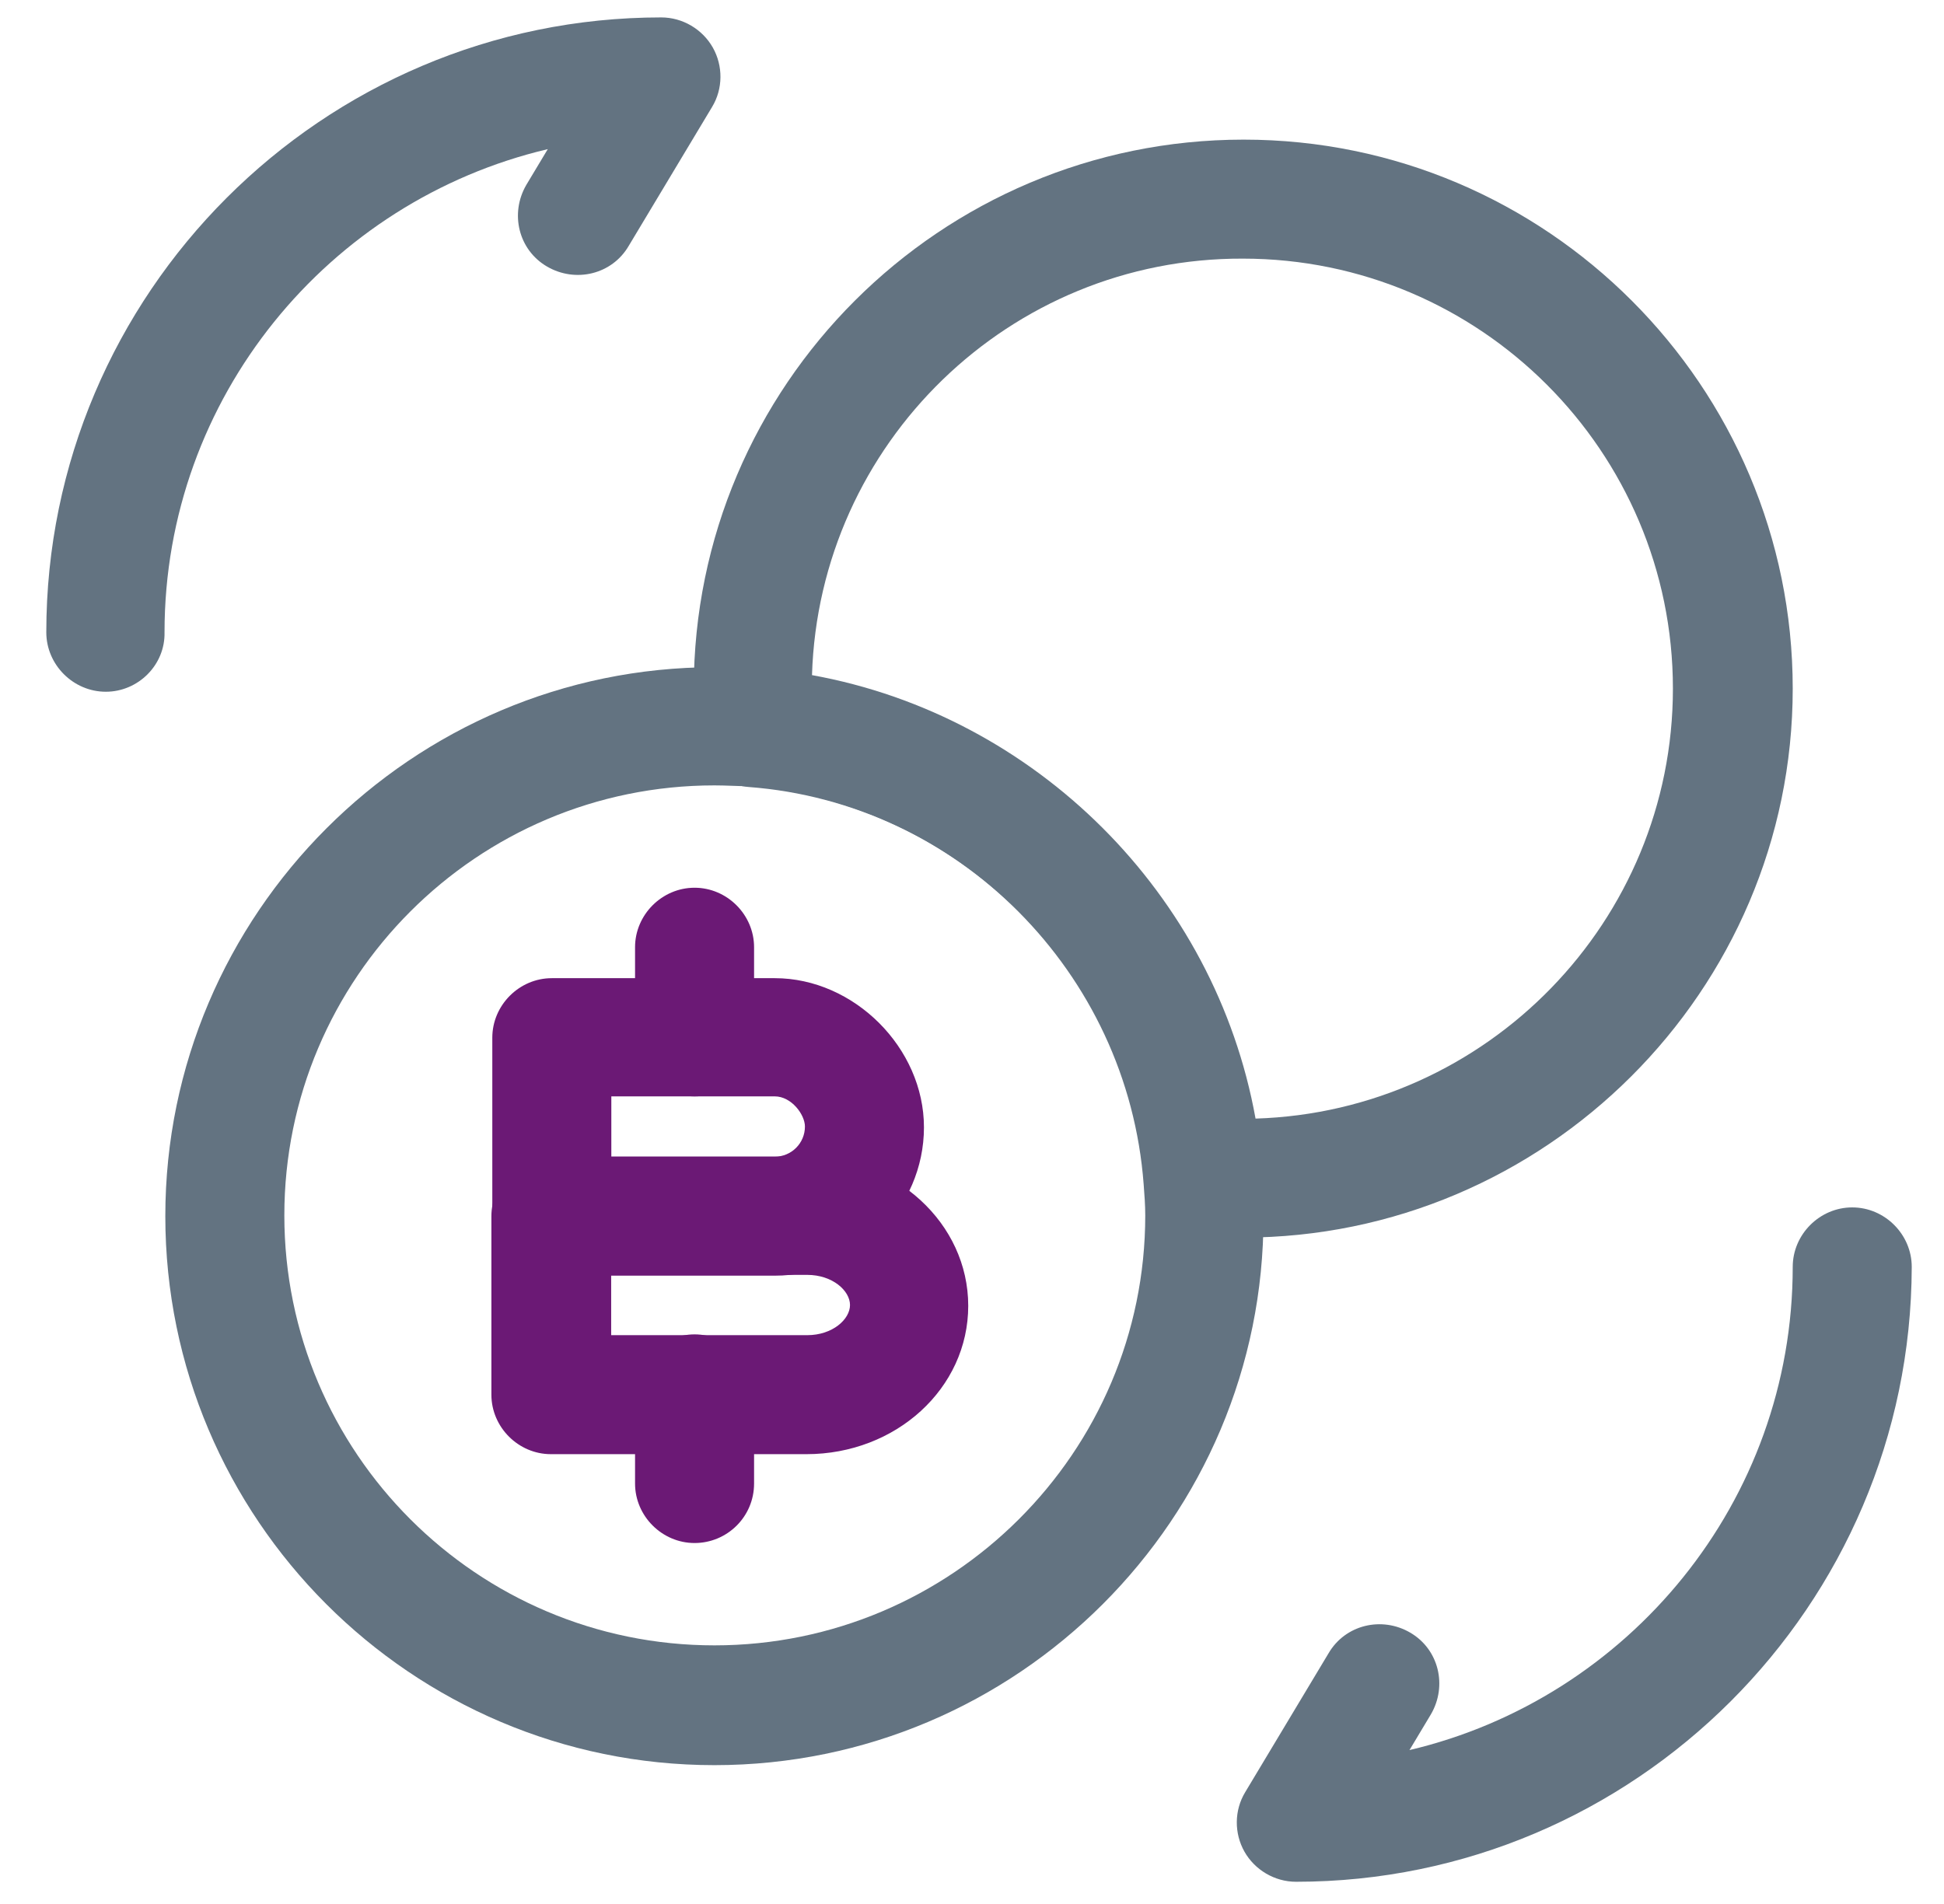
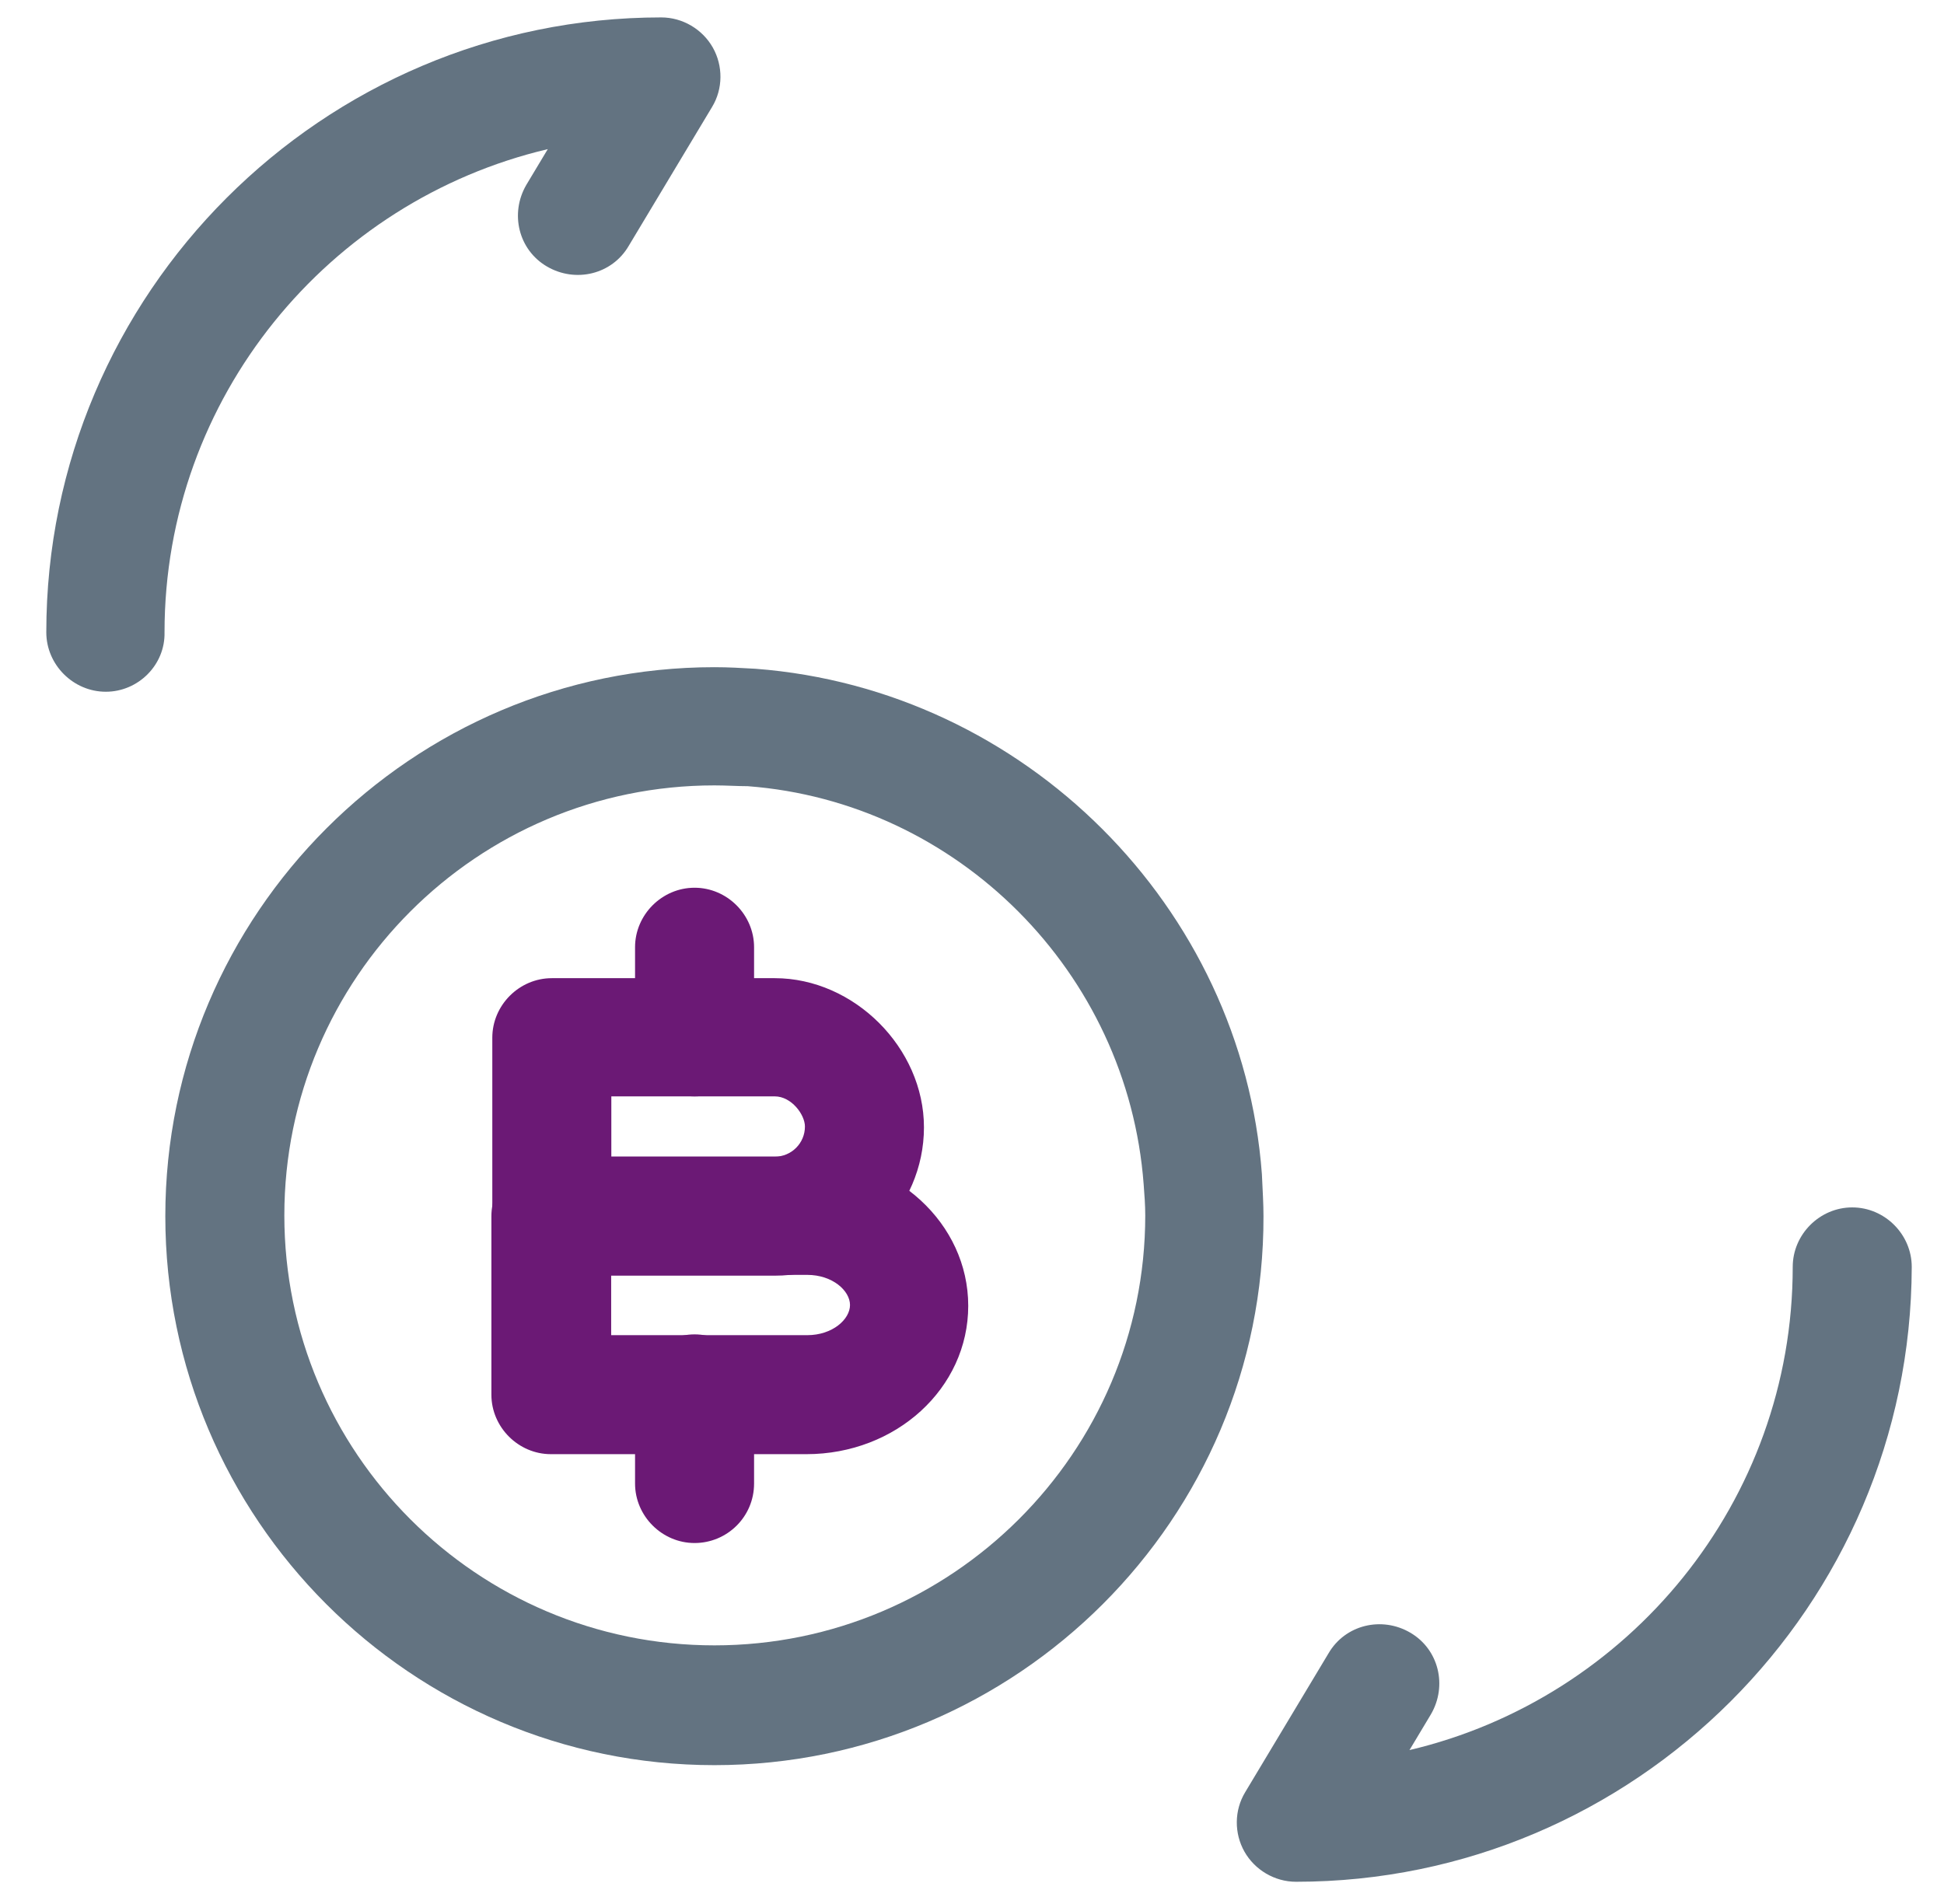
<svg xmlns="http://www.w3.org/2000/svg" width="49" height="48" viewBox="0 0 49 48" fill="none">
  <path d="M32.667 47.44C32.127 47.44 31.627 47.14 31.367 46.68C31.107 46.22 31.107 45.64 31.387 45.18L33.487 41.68C33.907 40.96 34.827 40.739 35.547 41.16C36.267 41.58 36.487 42.499 36.067 43.219L35.527 44.12C41.047 42.819 45.187 37.859 45.187 31.939C45.187 31.119 45.867 30.439 46.687 30.439C47.507 30.439 48.187 31.119 48.187 31.939C48.167 40.48 41.207 47.44 32.667 47.44Z" fill="#637381" />
  <path d="M2.667 17.439C1.847 17.439 1.167 16.759 1.167 15.94C1.167 7.399 8.127 0.439 16.667 0.439C17.207 0.439 17.707 0.739 17.967 1.199C18.227 1.659 18.227 2.239 17.947 2.699L15.847 6.199C15.427 6.919 14.507 7.139 13.787 6.719C13.067 6.299 12.847 5.38 13.267 4.66L13.807 3.76C8.287 5.06 4.147 10.02 4.147 15.94C4.167 16.759 3.487 17.439 2.667 17.439Z" fill="#637381" />
  <path d="M19.529 32.16H13.909C13.089 32.16 12.409 31.48 12.409 30.66V26.16C12.409 25.34 13.089 24.66 13.909 24.66H19.529C21.529 24.66 23.289 26.42 23.289 28.42C23.289 30.46 21.589 32.16 19.529 32.16ZM15.409 29.16H19.529C19.949 29.16 20.289 28.82 20.289 28.4C20.289 28.1 19.949 27.64 19.529 27.64H15.409V29.16Z" fill="#6B1975" />
  <path d="M20.326 36.66H13.886C13.066 36.66 12.386 35.98 12.386 35.16V30.66C12.386 29.84 13.066 29.16 13.886 29.16H20.326C22.566 29.16 24.405 30.84 24.405 32.92C24.405 35 22.585 36.66 20.326 36.66ZM15.405 33.66H20.346C20.985 33.66 21.425 33.26 21.425 32.9C21.425 32.54 20.985 32.14 20.346 32.14H15.405V33.66Z" fill="#6B1975" />
  <path d="M17.507 38.9C16.687 38.9 16.007 38.22 16.007 37.4V35.14C16.007 34.32 16.687 33.64 17.507 33.64C18.327 33.64 19.007 34.32 19.007 35.14V37.4C19.007 38.24 18.327 38.9 17.507 38.9Z" fill="#6B1975" />
  <path d="M17.507 27.64C16.687 27.64 16.007 26.96 16.007 26.14V23.88C16.007 23.06 16.687 22.38 17.507 22.38C18.327 22.38 19.007 23.06 19.007 23.88V26.14C19.007 26.98 18.327 27.64 17.507 27.64Z" fill="#6B1975" />
  <path d="M18.007 44.5C10.367 44.5 4.167 38.28 4.167 30.66C4.167 23.04 10.387 16.82 18.007 16.82C18.367 16.82 18.687 16.84 19.047 16.86C25.827 17.38 31.307 22.86 31.807 29.6C31.827 30.04 31.847 30.34 31.847 30.66C31.867 38.28 25.647 44.5 18.007 44.5ZM18.007 19.8C12.027 19.8 7.167 24.66 7.167 30.64C7.167 36.62 12.027 41.48 18.007 41.48C23.987 41.48 28.867 36.62 28.867 30.64C28.867 30.38 28.847 30.12 28.827 29.86C28.427 24.5 24.127 20.22 18.847 19.82C18.587 19.82 18.307 19.8 18.007 19.8Z" fill="#637381" />
-   <path d="M31.327 31.2H30.347C29.567 31.2 28.907 30.599 28.847 29.82C28.447 24.52 24.167 20.239 18.867 19.84C18.087 19.779 17.487 19.119 17.487 18.34V17.36C17.487 9.72 23.707 3.52 31.347 3.52C38.987 3.52 45.187 9.739 45.187 17.36C45.187 24.98 38.947 31.2 31.327 31.2ZM20.467 17.02C26.107 18.04 30.627 22.54 31.647 28.2C37.487 28.02 42.167 23.22 42.167 17.36C42.167 11.38 37.307 6.52 31.327 6.52C25.447 6.5 20.647 11.18 20.467 17.02Z" fill="#637381" />
</svg>